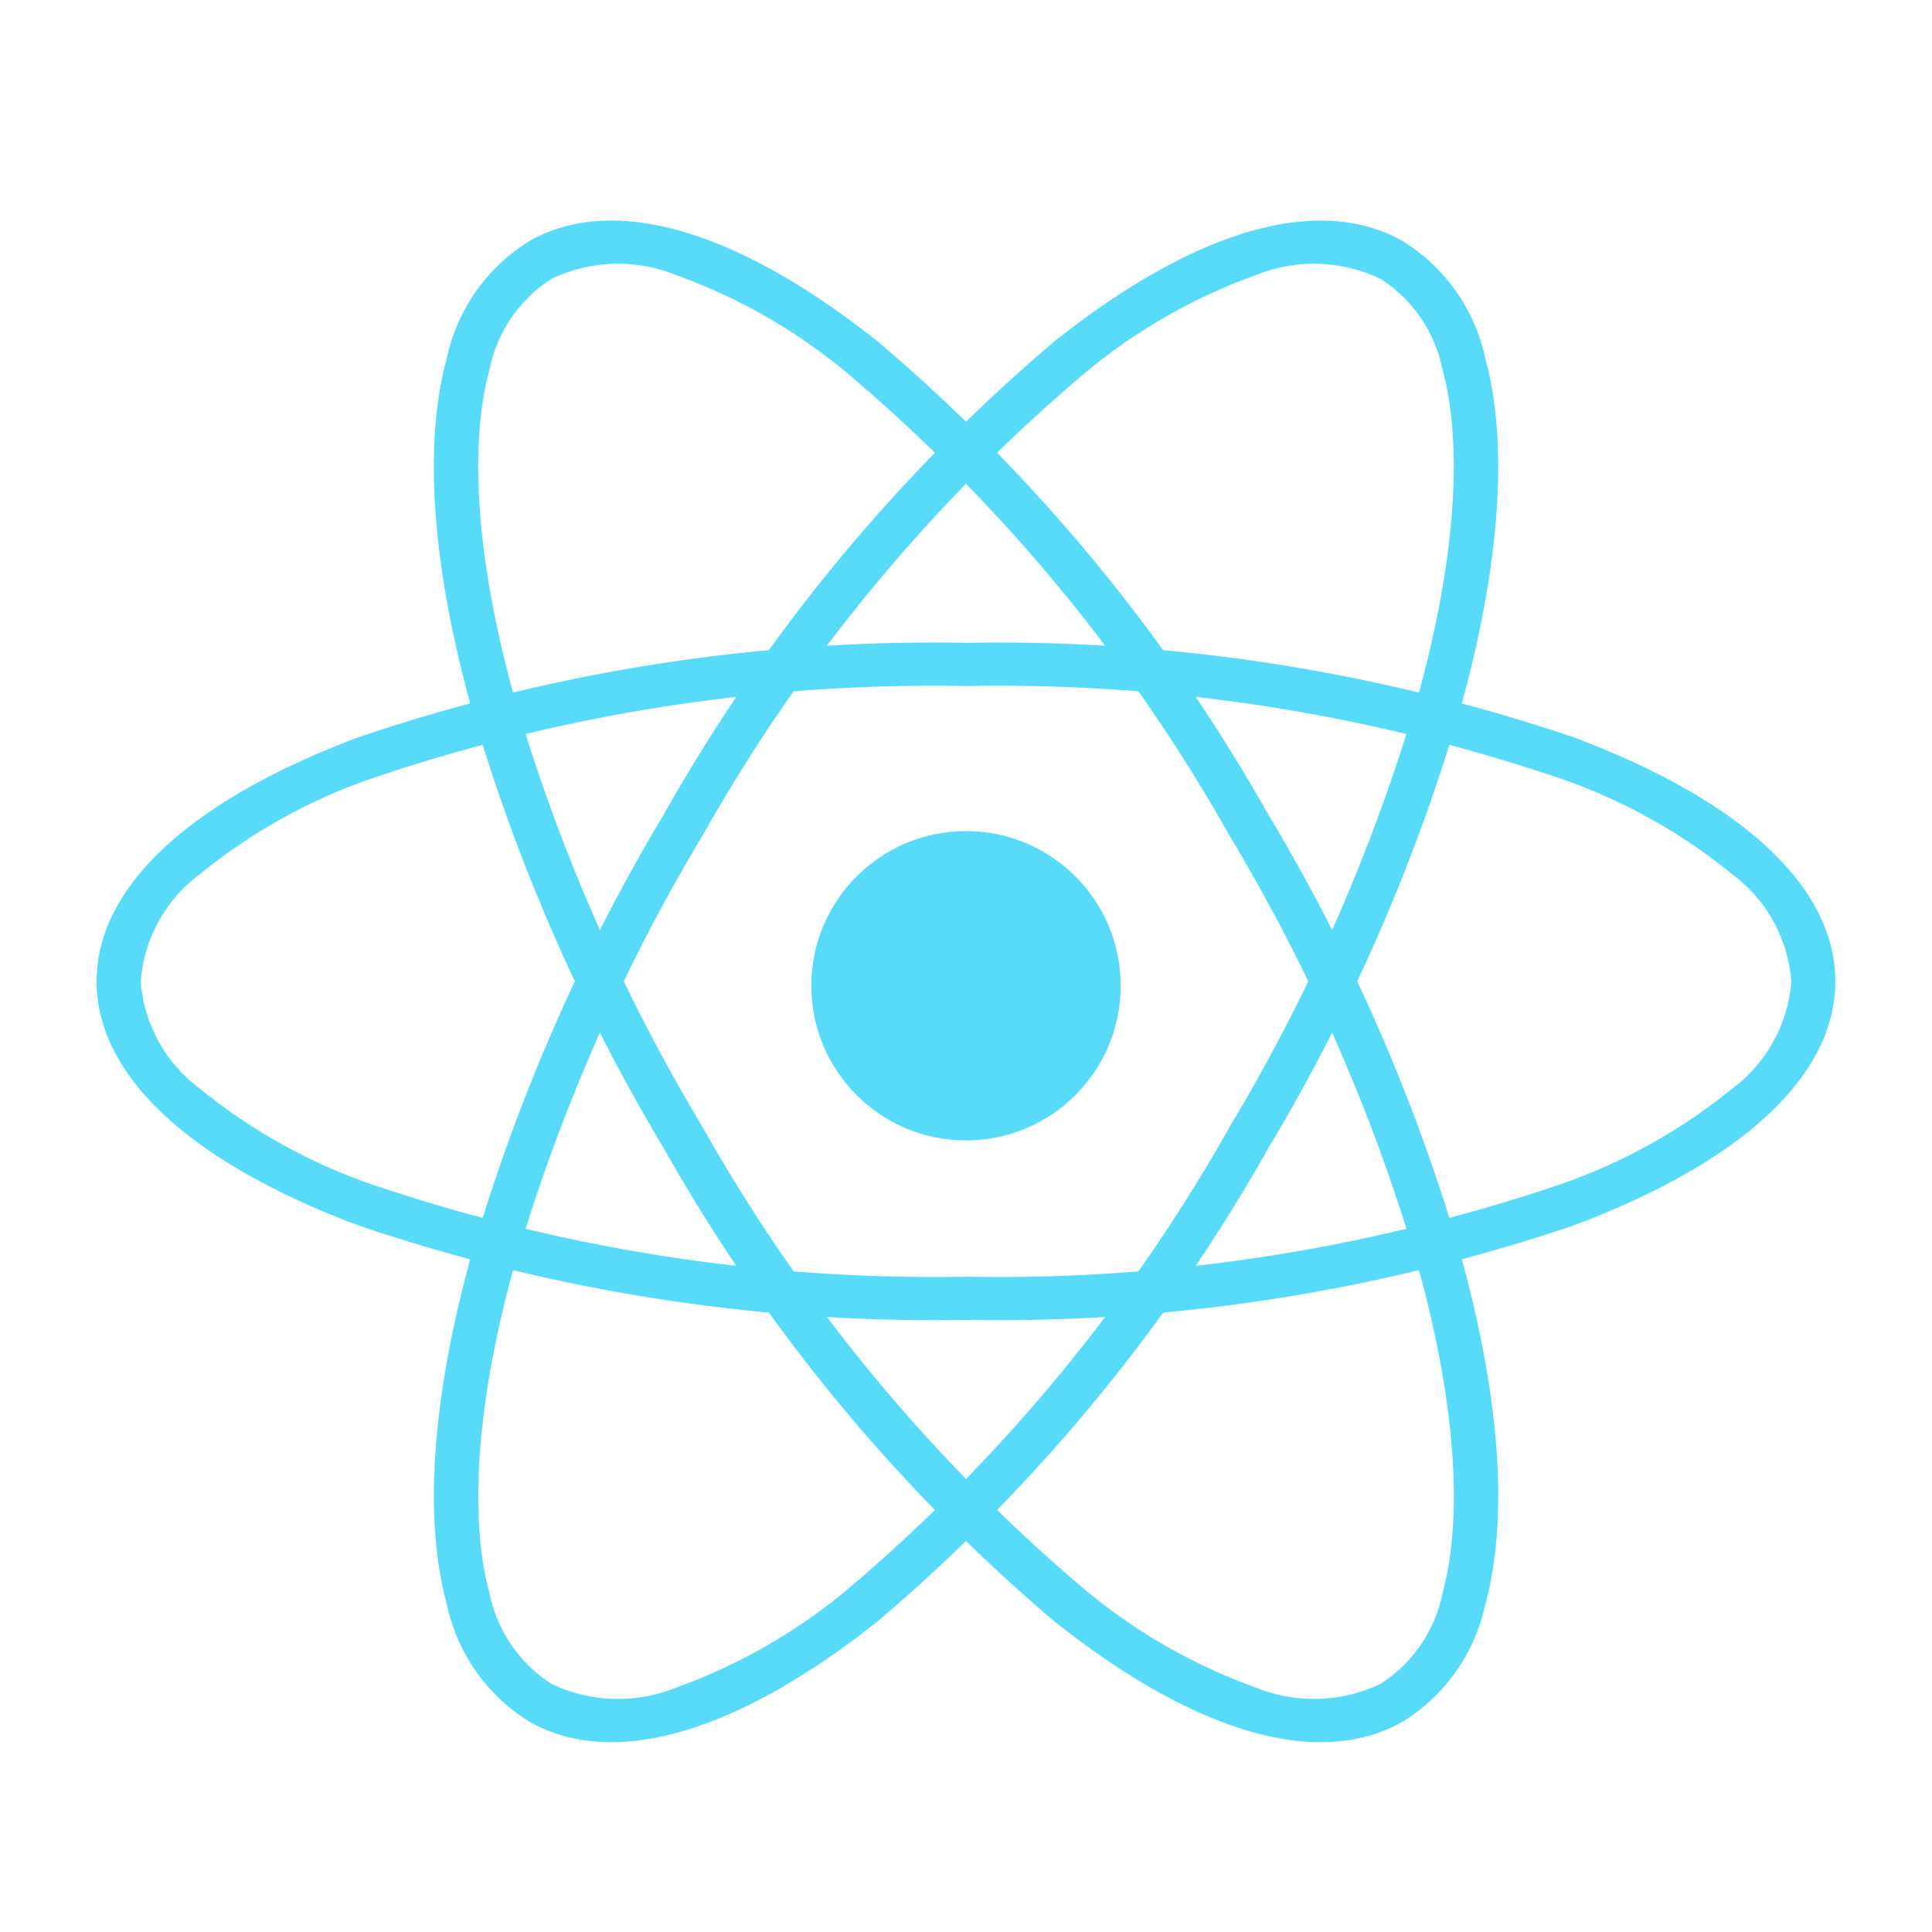
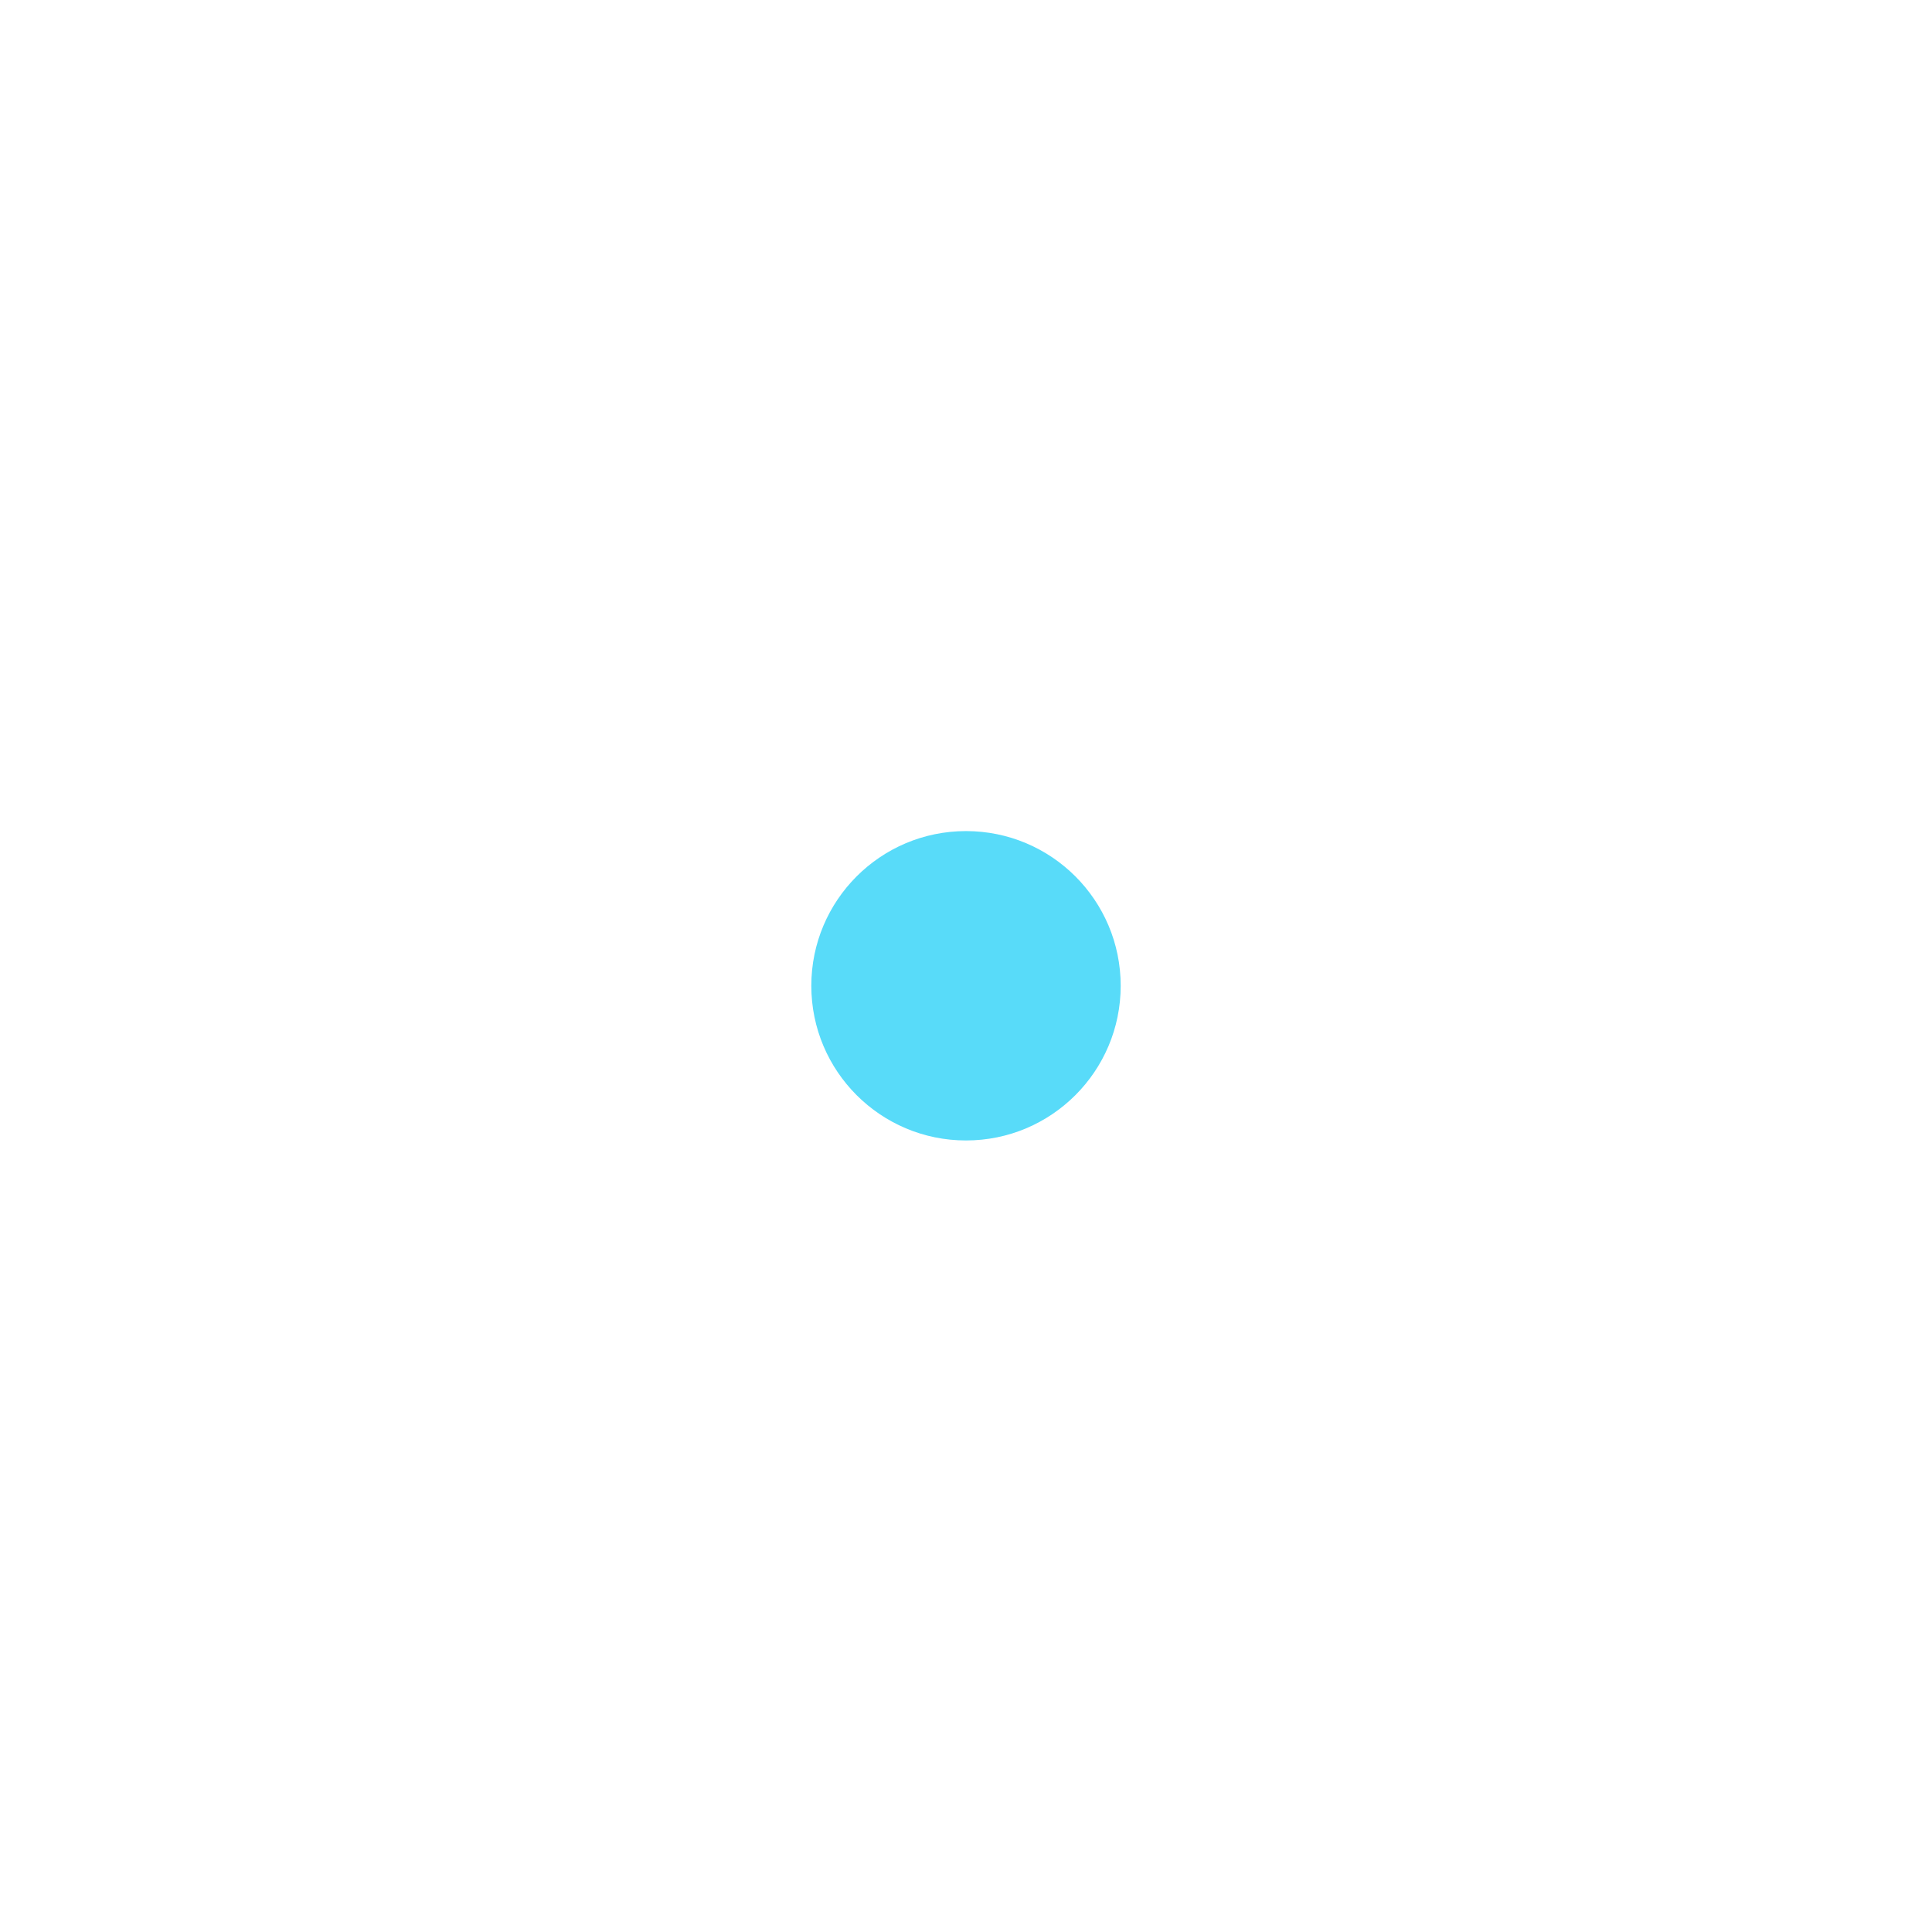
<svg xmlns="http://www.w3.org/2000/svg" width="60" height="60" viewBox="0 0 60 60">
  <g id="Group_55647" data-name="Group 55647" transform="translate(10933 3765)">
-     <rect id="Rectangle_6358" data-name="Rectangle 6358" width="60" height="60" transform="translate(-10933 -3765)" fill="none" />
    <g id="Group_55636" data-name="Group 55636" transform="translate(-2.617 3.127)">
      <circle id="Ellipse_20" data-name="Ellipse 20" cx="4.804" cy="4.804" r="4.804" transform="translate(-10905.187 -3742.317)" fill="#58dbf9" />
      <g id="Group_1690" data-name="Group 1690" transform="translate(-10927.383 -3766.15)">
-         <path id="Ellipse_21" data-name="Ellipse 21" d="M25.75-1.25A55.753,55.753,0,0,1,44.6,1.677c5.254,1.965,8.148,4.66,8.148,7.587s-2.894,5.622-8.148,7.587A55.753,55.753,0,0,1,25.75,19.778,55.753,55.753,0,0,1,6.9,16.851C1.644,14.886-1.25,12.191-1.25,9.264S1.644,3.642,6.9,1.677A55.753,55.753,0,0,1,25.75-1.25Zm0,19.686A54.346,54.346,0,0,0,44.113,15.6a17.465,17.465,0,0,0,5.425-3A4.578,4.578,0,0,0,51.38,9.264a4.578,4.578,0,0,0-1.842-3.333,17.464,17.464,0,0,0-5.425-3A54.346,54.346,0,0,0,25.75.092,54.346,54.346,0,0,0,7.387,2.931a17.464,17.464,0,0,0-5.425,3A4.578,4.578,0,0,0,.12,9.264,4.578,4.578,0,0,0,1.962,12.6a17.464,17.464,0,0,0,5.425,3A54.346,54.346,0,0,0,25.75,18.436Z" transform="translate(1.25 19.236)" fill="#58dbf9" />
-         <path id="Path_22985" data-name="Path 22985" d="M26.947.029a58.3,58.3,0,0,1,14.98,1.715c4.362,1.15,7.681,2.781,9.6,4.719a5.663,5.663,0,0,1,1.867,4.049c-.027,2.983-2.911,5.756-8.122,7.806a54.051,54.051,0,0,1-18.662,3.154h-.152a58.3,58.3,0,0,1-14.98-1.715c-4.362-1.15-7.681-2.781-9.6-4.719A5.663,5.663,0,0,1,.011,10.99C.038,8.007,2.923,5.235,8.133,3.184A54.051,54.051,0,0,1,26.8.03ZM26.466,20.1h.149a52.679,52.679,0,0,0,18.176-3.059,17.529,17.529,0,0,0,5.39-3.107,4.813,4.813,0,0,0,1.852-3.417,4.371,4.371,0,0,0-1.476-3.081c-1.725-1.743-4.918-3.294-8.991-4.367A56.947,56.947,0,0,0,26.938,1.4h-.149A52.679,52.679,0,0,0,8.613,4.459a17.529,17.529,0,0,0-5.39,3.107A4.813,4.813,0,0,0,1.37,10.984a4.371,4.371,0,0,0,1.476,3.081c1.725,1.743,4.918,3.294,8.991,4.367A56.946,56.946,0,0,0,26.466,20.1Z" transform="translate(22.96 0) rotate(60)" fill="#58dbf9" />
-         <path id="Path_22986" data-name="Path 22986" d="M26.435-.024h.152A54.051,54.051,0,0,1,45.249,3.131c5.211,2.051,8.1,4.823,8.122,7.806A5.663,5.663,0,0,1,51.5,14.985c-1.918,1.937-5.237,3.569-9.6,4.719a58.3,58.3,0,0,1-14.979,1.715h-.152A54.051,54.051,0,0,1,8.112,18.264C2.9,16.214.017,13.442-.01,10.458A5.663,5.663,0,0,1,1.856,6.41c1.918-1.937,5.237-3.569,9.6-4.719A58.3,58.3,0,0,1,26.435-.024Zm.482,20.073a56.942,56.942,0,0,0,14.628-1.671c4.073-1.074,7.266-2.625,8.991-4.367a4.371,4.371,0,0,0,1.476-3.08,4.813,4.813,0,0,0-1.852-3.417,17.529,17.529,0,0,0-5.39-3.107A52.679,52.679,0,0,0,26.593,1.347h-.149A56.943,56.943,0,0,0,11.816,3.017C7.744,4.091,4.55,5.642,2.825,7.384a4.371,4.371,0,0,0-1.476,3.08A4.813,4.813,0,0,0,3.2,13.882a17.529,17.529,0,0,0,5.39,3.107,52.679,52.679,0,0,0,18.176,3.059Z" transform="translate(49.605 10.743) rotate(120)" fill="#58dbf9" />
-       </g>
+         </g>
    </g>
  </g>
</svg>